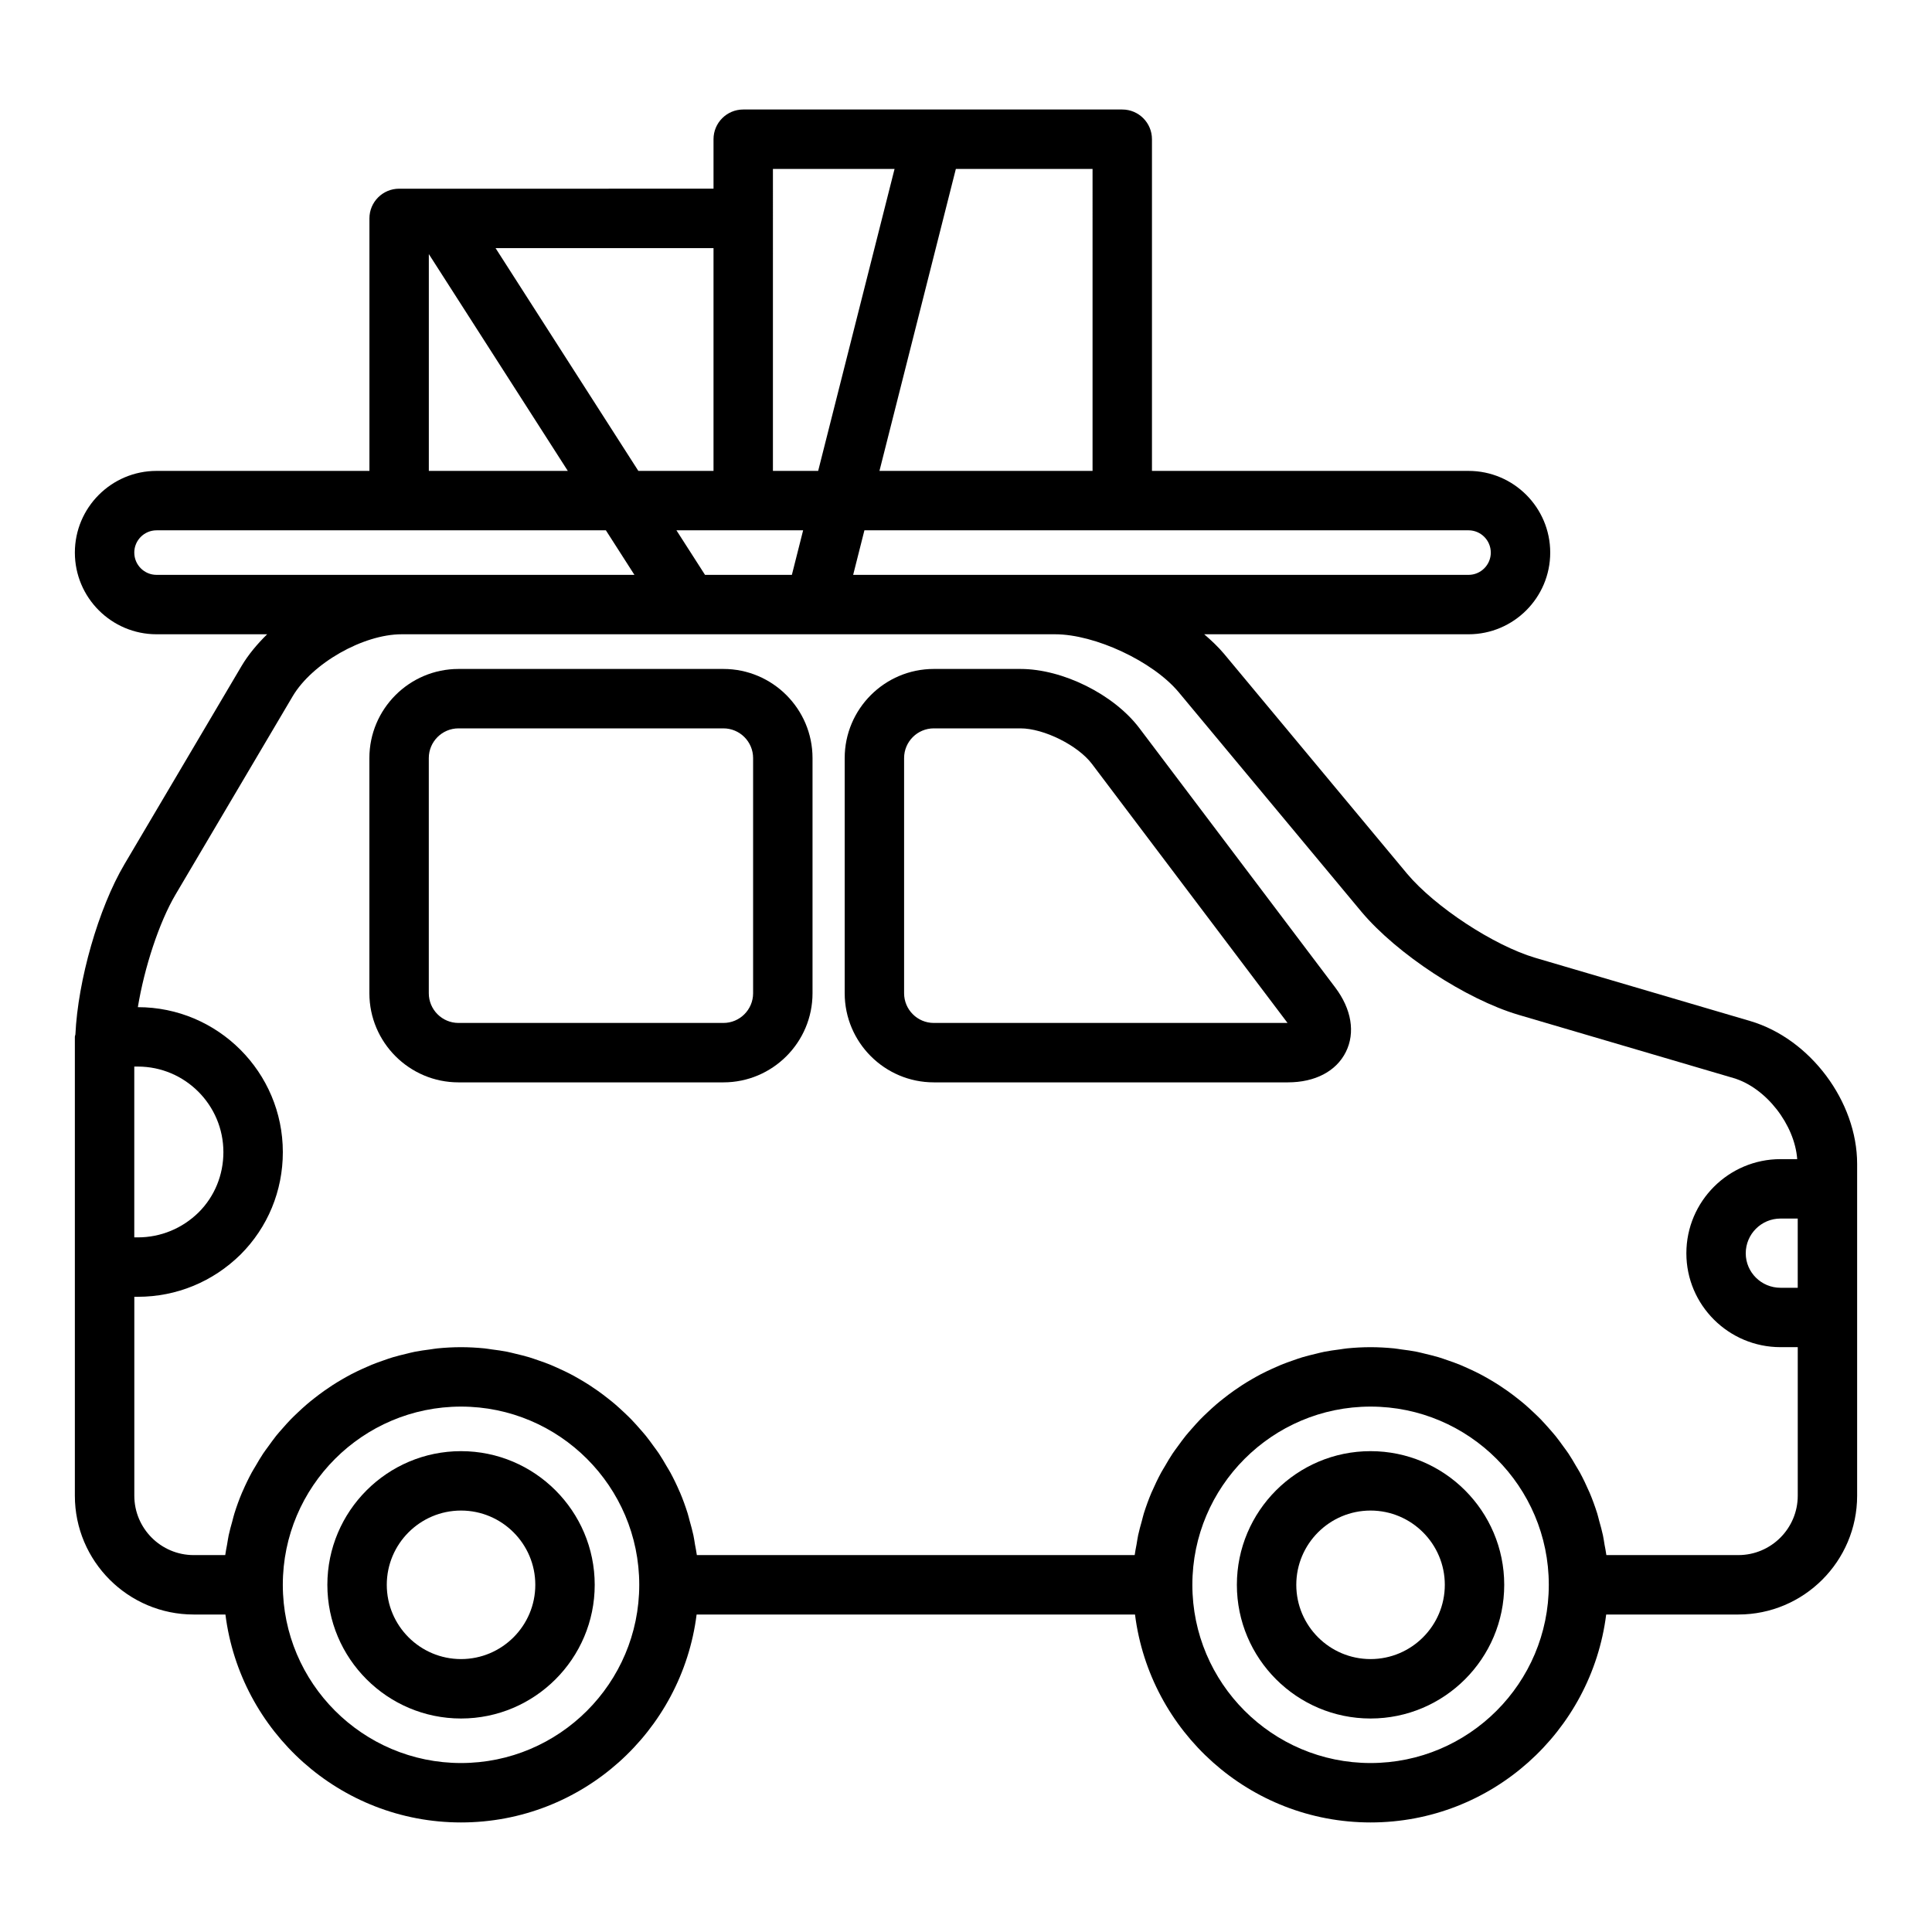
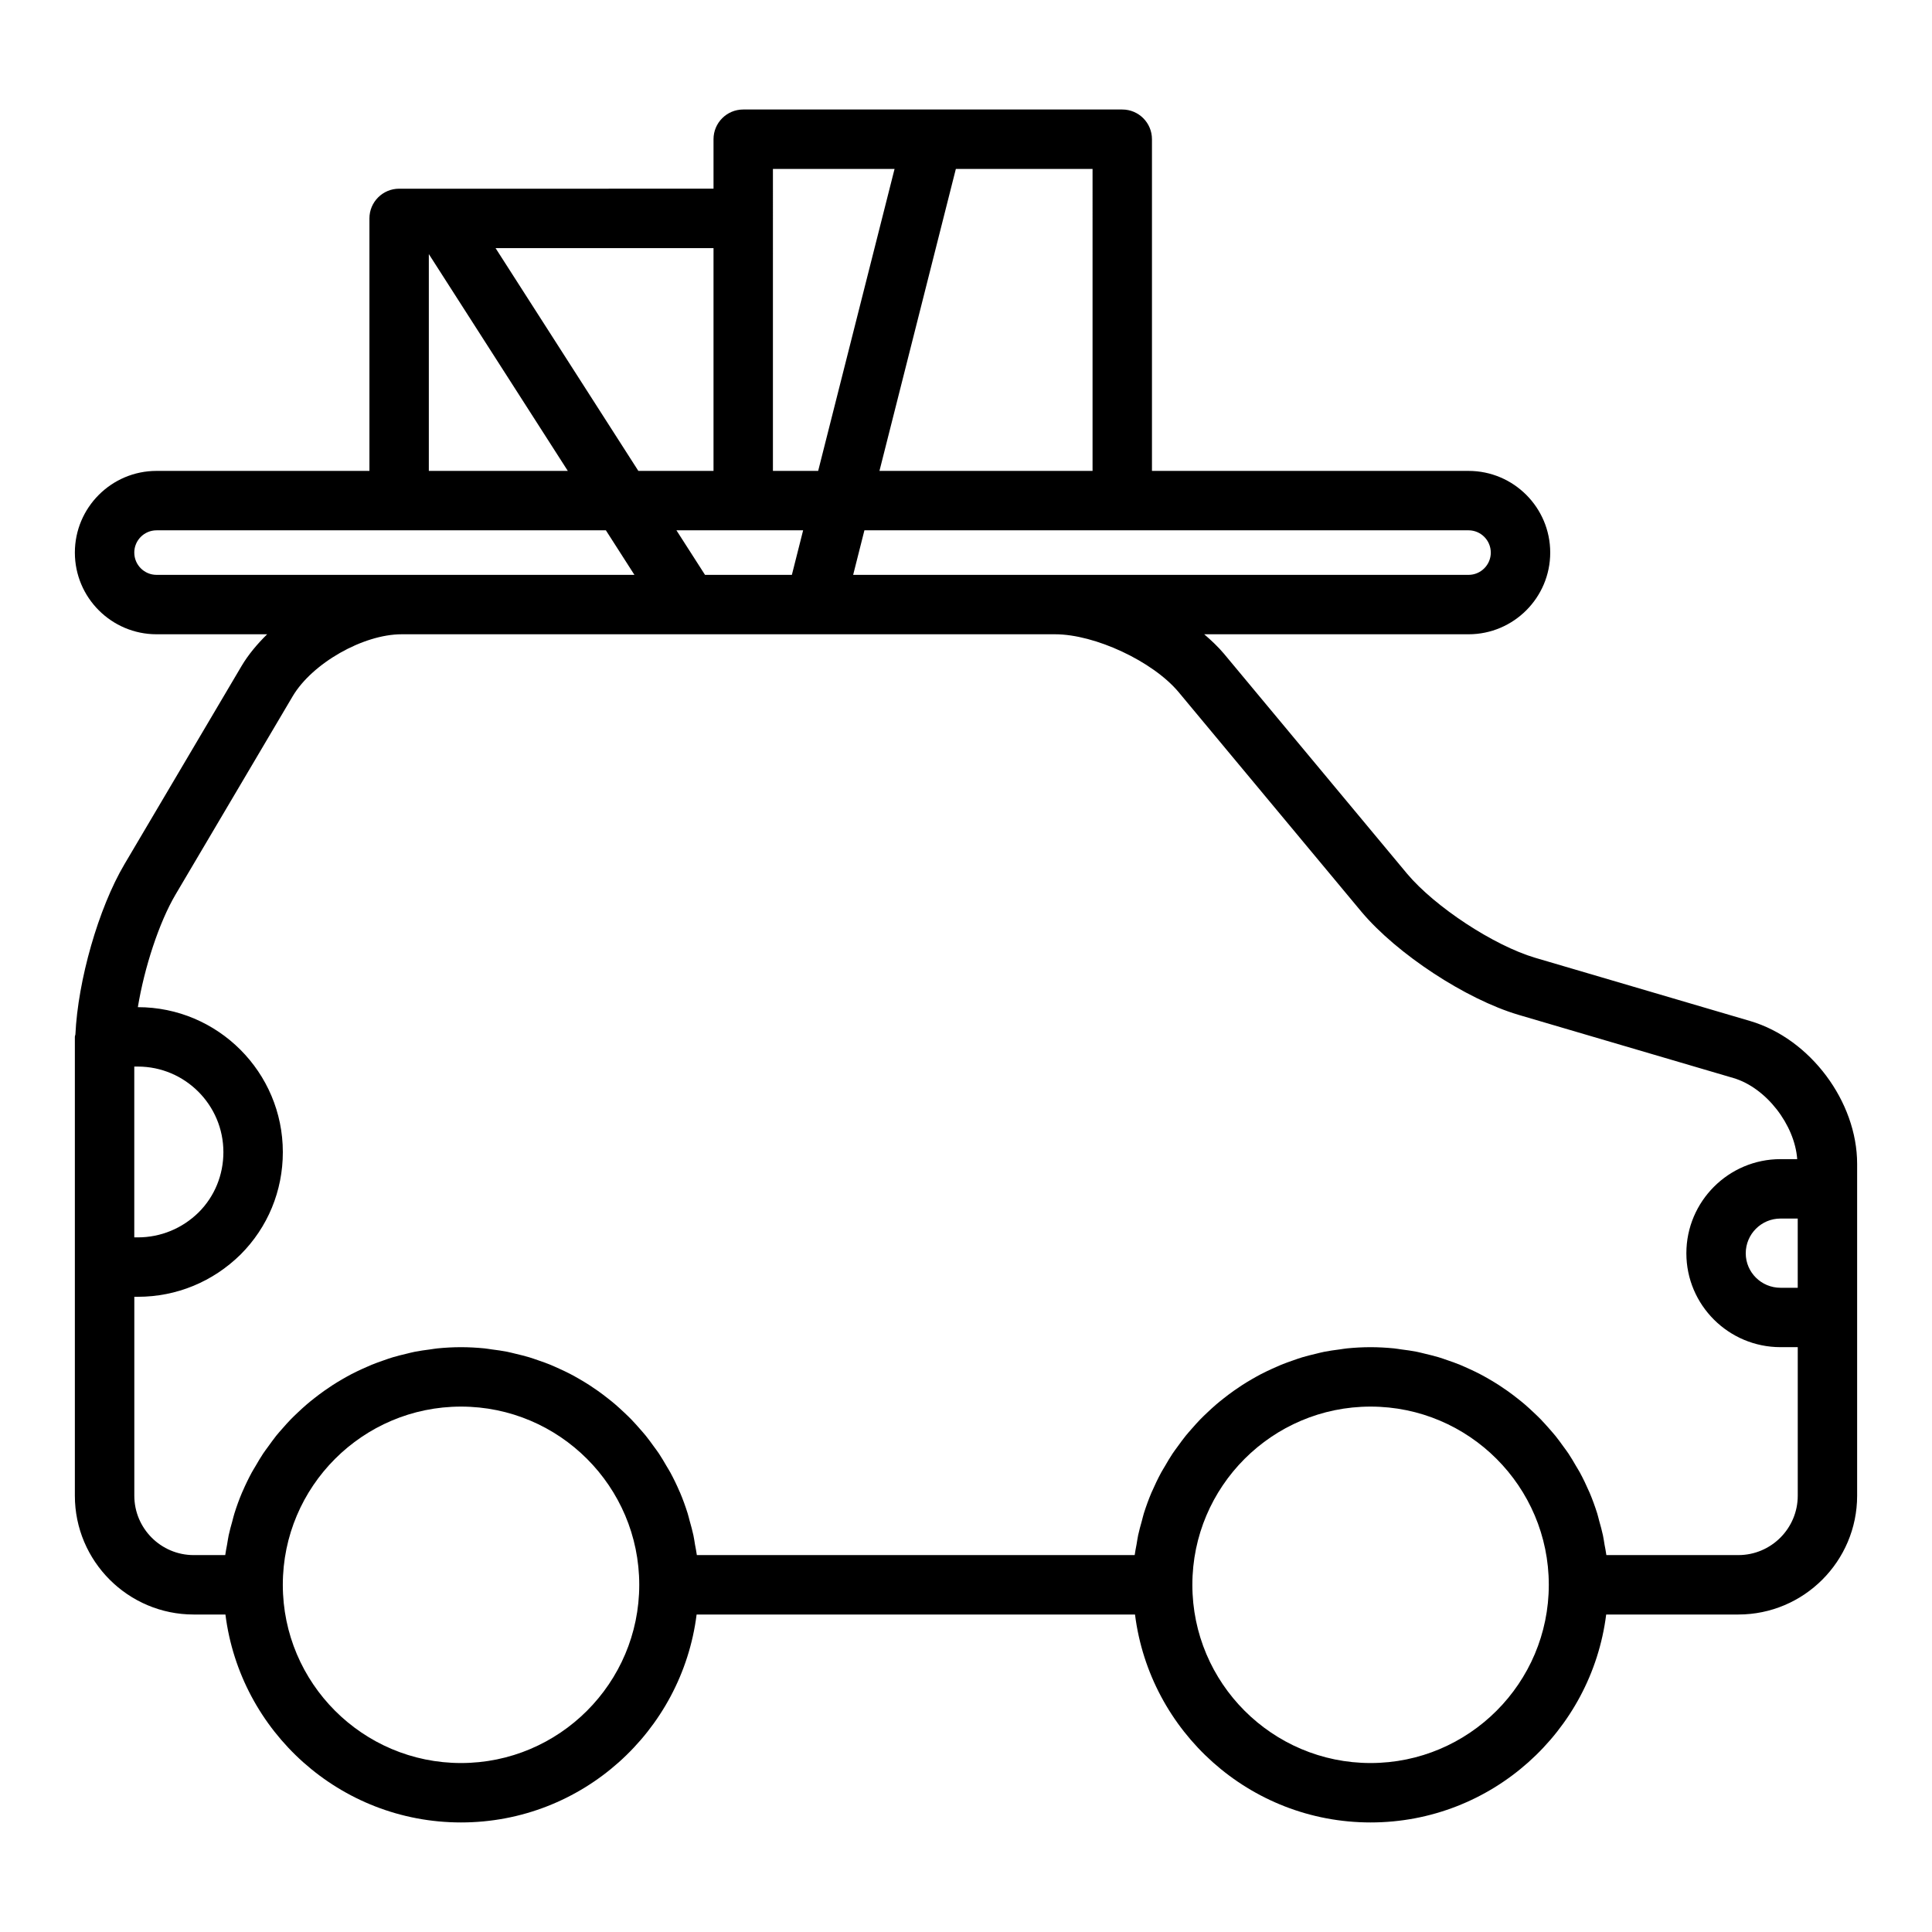
<svg xmlns="http://www.w3.org/2000/svg" fill="#000000" width="800px" height="800px" version="1.1" viewBox="144 144 512 512">
  <g>
    <path d="m607.84 414.59-56.977-16.758c-10.98-3.25-26.551-13.469-33.969-22.285l-48.523-58.293c-1.512-1.801-3.312-3.504-5.242-5.164h70.047c11.941 0 21.648-9.707 21.648-21.648 0-11.941-9.707-21.648-21.648-21.648h-83.895v-87.902c0-4.344-3.519-7.871-7.871-7.871h-100.45c-4.352 0-7.871 3.527-7.871 7.871v13.113l-83.316 0.004c-4.352 0-7.871 3.527-7.871 7.871v66.914h-56.414c-11.941 0-21.648 9.707-21.648 21.648 0 11.941 9.707 21.648 21.648 21.648h29.309c-2.668 2.621-5.023 5.441-6.793 8.43l-31.016 52.5c-6.91 11.684-12.352 30.867-13.004 45.113-0.031 0.227-0.145 0.426-0.145 0.652v121.59c0 17.367 14.121 31.488 31.488 31.488h8.414c3.898 31.016 30.371 55.105 62.434 55.105s58.535-24.09 62.434-55.105h116.18c3.898 31.016 30.379 55.105 62.434 55.105 32.055 0 58.535-24.09 62.434-55.105h35.016c17.367 0 31.488-14.121 31.488-31.488v-87.93c0-16.531-12.438-33.164-28.324-37.855zm12.578 70.684h-4.566c-5.086 0-9.211-4.102-9.211-9.133 0-5.078 4.125-9.211 9.211-9.211h4.566zm-81.34-194.83c0 3.258-2.652 5.902-5.902 5.902h-163.08l2.984-11.809h160.09c3.254 0 5.906 2.644 5.906 5.906zm-208.24 5.902-7.574-11.809h33.574l-2.984 11.809zm102.7-27.551h-56.473l20.246-80.027h36.227zm-84.703-80.027h32.234l-20.246 80.027h-11.988zm-15.746 80.027h-19.918l-37.84-59.039 57.758-0.004zm-75.445-57.461 36.832 57.457h-36.832zm-78.059 79.109c0-3.258 2.652-5.902 5.902-5.902h119.08l7.566 11.809-61.699-0.004h-64.945c-3.25 0-5.902-2.644-5.902-5.902zm0.945 136.21c12.5 0 22.672 10.172 22.672 22.672 0 6.07-2.34 11.754-6.551 15.957-4.336 4.273-10.059 6.637-16.121 6.637h-0.945v-45.266zm85.648 184.57c-26.047 0-47.23-21.184-47.23-47.23s21.184-47.23 47.23-47.23 47.23 21.184 47.23 47.23c0 26.043-21.184 47.23-47.23 47.23zm241.04 0c-26.047 0-47.23-21.184-47.23-47.23s21.184-47.23 47.23-47.23 47.23 21.184 47.23 47.23c0.004 26.043-21.18 47.23-47.23 47.23zm97.457-55.105h-34.969c-0.117-0.945-0.324-1.859-0.488-2.785-0.141-0.828-0.25-1.66-0.426-2.473-0.277-1.281-0.621-2.527-0.977-3.769-0.18-0.668-0.332-1.355-0.535-2.016-0.598-1.883-1.266-3.731-2.031-5.535-0.047-0.109-0.109-0.211-0.156-0.332-0.738-1.699-1.535-3.371-2.418-4.992-0.324-0.598-0.691-1.156-1.031-1.746-0.645-1.102-1.281-2.211-1.992-3.273-0.441-0.652-0.914-1.273-1.379-1.914-0.676-0.945-1.363-1.883-2.086-2.785-0.527-0.652-1.086-1.258-1.629-1.891-0.738-0.836-1.473-1.668-2.242-2.465-0.598-0.613-1.211-1.195-1.836-1.785-0.797-0.754-1.59-1.488-2.426-2.203-0.66-0.566-1.332-1.102-2.016-1.637-0.852-0.668-1.715-1.324-2.606-1.953-0.707-0.496-1.426-0.984-2.148-1.457-0.914-0.59-1.844-1.156-2.793-1.699-0.754-0.434-1.504-0.859-2.273-1.258-0.977-0.512-1.984-0.984-2.992-1.441-0.789-0.355-1.559-0.715-2.363-1.039-1.055-0.434-2.133-0.812-3.211-1.18-0.797-0.277-1.574-0.559-2.394-0.805-1.148-0.348-2.32-0.621-3.496-0.906-0.781-0.18-1.535-0.395-2.332-0.551-1.316-0.262-2.652-0.441-4-0.613-0.684-0.086-1.348-0.219-2.031-0.285-2.039-0.195-4.102-0.316-6.195-0.316s-4.156 0.117-6.195 0.316c-0.684 0.062-1.348 0.195-2.031 0.285-1.348 0.172-2.684 0.355-4 0.613-0.797 0.156-1.551 0.363-2.332 0.551-1.172 0.285-2.356 0.559-3.496 0.906-0.82 0.242-1.598 0.527-2.394 0.805-1.086 0.371-2.156 0.746-3.211 1.18-0.805 0.332-1.574 0.684-2.363 1.039-1.008 0.465-2.016 0.93-2.992 1.441-0.77 0.402-1.52 0.828-2.273 1.258-0.953 0.543-1.883 1.109-2.793 1.699-0.73 0.473-1.449 0.961-2.148 1.457-0.891 0.629-1.754 1.281-2.606 1.953-0.684 0.535-1.355 1.07-2.016 1.637-0.828 0.707-1.629 1.449-2.426 2.203-0.621 0.59-1.234 1.164-1.836 1.785-0.781 0.797-1.504 1.629-2.242 2.465-0.543 0.629-1.102 1.234-1.629 1.891-0.723 0.906-1.41 1.844-2.086 2.785-0.465 0.637-0.938 1.258-1.379 1.914-0.707 1.062-1.348 2.164-1.992 3.273-0.34 0.59-0.707 1.148-1.031 1.746-0.875 1.621-1.676 3.289-2.418 4.992-0.047 0.109-0.109 0.211-0.156 0.332-0.762 1.801-1.434 3.644-2.031 5.535-0.203 0.66-0.355 1.348-0.535 2.016-0.355 1.25-0.699 2.496-0.977 3.769-0.164 0.82-0.285 1.645-0.426 2.473-0.164 0.93-0.371 1.844-0.488 2.785h-116.03c-0.117-0.945-0.324-1.859-0.488-2.785-0.141-0.828-0.25-1.66-0.426-2.473-0.277-1.281-0.621-2.527-0.977-3.769-0.18-0.668-0.332-1.355-0.543-2.016-0.59-1.883-1.258-3.731-2.023-5.535-0.047-0.109-0.109-0.211-0.156-0.332-0.73-1.699-1.535-3.371-2.418-4.992-0.324-0.598-0.691-1.156-1.031-1.746-0.645-1.102-1.281-2.211-1.992-3.273-0.441-0.652-0.914-1.273-1.379-1.914-0.684-0.945-1.363-1.883-2.086-2.785-0.52-0.652-1.086-1.258-1.629-1.891-0.738-0.836-1.473-1.668-2.242-2.465-0.598-0.613-1.211-1.195-1.836-1.785-0.797-0.754-1.59-1.488-2.426-2.203-0.66-0.566-1.332-1.102-2.016-1.637-0.852-0.668-1.715-1.324-2.606-1.953-0.707-0.496-1.426-0.984-2.148-1.457-0.914-0.59-1.852-1.156-2.793-1.699-0.754-0.434-1.504-0.859-2.273-1.258-0.977-0.512-1.984-0.984-2.992-1.441-0.789-0.355-1.559-0.715-2.363-1.039-1.055-0.434-2.133-0.812-3.211-1.18-0.797-0.277-1.574-0.559-2.394-0.805-1.148-0.348-2.32-0.621-3.496-0.906-0.781-0.18-1.543-0.395-2.332-0.551-1.316-0.262-2.66-0.441-4-0.613-0.676-0.086-1.348-0.219-2.031-0.285-2.047-0.195-4.102-0.316-6.195-0.316s-4.148 0.117-6.195 0.316c-0.684 0.062-1.355 0.195-2.031 0.285-1.34 0.172-2.684 0.355-4 0.613-0.789 0.156-1.551 0.363-2.332 0.551-1.172 0.285-2.356 0.559-3.496 0.906-0.82 0.242-1.598 0.527-2.394 0.805-1.086 0.371-2.156 0.746-3.211 1.18-0.805 0.332-1.574 0.684-2.363 1.039-1.008 0.465-2.016 0.93-2.992 1.441-0.77 0.402-1.52 0.828-2.273 1.258-0.945 0.543-1.883 1.109-2.793 1.699-0.73 0.473-1.449 0.961-2.148 1.457-0.891 0.629-1.754 1.281-2.606 1.953-0.684 0.535-1.355 1.07-2.016 1.637-0.828 0.707-1.629 1.449-2.426 2.203-0.621 0.59-1.234 1.164-1.836 1.785-0.781 0.797-1.504 1.629-2.242 2.465-0.543 0.629-1.109 1.234-1.629 1.891-0.707 0.902-1.383 1.84-2.066 2.785-0.465 0.637-0.938 1.258-1.379 1.914-0.707 1.062-1.348 2.164-1.992 3.273-0.34 0.59-0.707 1.148-1.031 1.746-0.875 1.621-1.684 3.289-2.418 4.992-0.047 0.109-0.109 0.211-0.156 0.332-0.762 1.801-1.434 3.644-2.023 5.535-0.211 0.66-0.363 1.348-0.543 2.016-0.355 1.25-0.699 2.496-0.977 3.769-0.164 0.82-0.285 1.645-0.426 2.473-0.164 0.93-0.371 1.844-0.488 2.785h-8.352c-8.684 0-15.742-7.062-15.742-15.742v-52.711h0.945c10.227 0 19.867-3.969 27.215-11.203 7.215-7.219 11.199-16.855 11.199-27.137 0-21.184-17.23-38.414-38.414-38.414h-0.008c1.715-10.438 5.606-22.426 10.004-29.875l31.016-52.5c5.18-8.762 18.68-16.445 28.883-16.445h173.18c10.562 0 25.844 7.148 32.676 15.266l48.523 58.293c9.406 11.18 27.672 23.16 41.578 27.285l56.984 16.758c8.676 2.559 16.238 12.383 16.902 21.492h-4.422c-13.762 0-24.953 11.195-24.953 24.953 0 13.723 11.195 24.875 24.953 24.875h4.566v39.359c0 8.684-7.059 15.746-15.742 15.746z" />
-     <path d="m335.71 321.28h-70.203c-13.02 0-23.617 10.598-23.617 23.617v62.324c0 13.02 10.598 23.617 23.617 23.617h70.203c13.02 0 23.617-10.598 23.617-23.617v-62.324c0-13.02-10.598-23.617-23.617-23.617zm7.871 85.941c0 4.336-3.527 7.871-7.871 7.871h-70.203c-4.344 0-7.871-3.535-7.871-7.871v-62.324c0-4.336 3.527-7.871 7.871-7.871h70.203c4.344 0 7.871 3.535 7.871 7.871z" />
-     <path d="m445.95 336.97c-6.758-8.945-20.305-15.691-31.512-15.691h-22.969c-13.02 0-23.617 10.598-23.617 23.617v62.324c0 13.02 10.598 23.617 23.617 23.617h93.82c7.219 0 12.824-2.938 15.375-8.055 2.551-5.117 1.512-11.367-2.844-17.129zm-54.484 78.121c-4.344 0-7.871-3.535-7.871-7.871v-62.324c0-4.336 3.527-7.871 7.871-7.871h22.969c6.188 0 15.223 4.496 18.949 9.43l51.828 68.637z" />
-     <path d="m507.21 528.57c-19.531 0-35.426 15.895-35.426 35.426s15.895 35.426 35.426 35.426 35.426-15.895 35.426-35.426c0-19.535-15.887-35.426-35.426-35.426zm0 55.102c-10.855 0-19.68-8.832-19.68-19.68s8.824-19.68 19.68-19.68c10.855 0 19.68 8.832 19.68 19.68s-8.824 19.68-19.68 19.68z" />
-     <path d="m266.18 528.57c-19.531 0-35.426 15.895-35.426 35.426s15.895 35.426 35.426 35.426 35.426-15.895 35.426-35.426c-0.004-19.535-15.898-35.426-35.426-35.426zm0 55.102c-10.855 0-19.68-8.832-19.68-19.68s8.824-19.68 19.68-19.68 19.68 8.832 19.68 19.68-8.824 19.68-19.68 19.68z" />
  </g>
</svg>